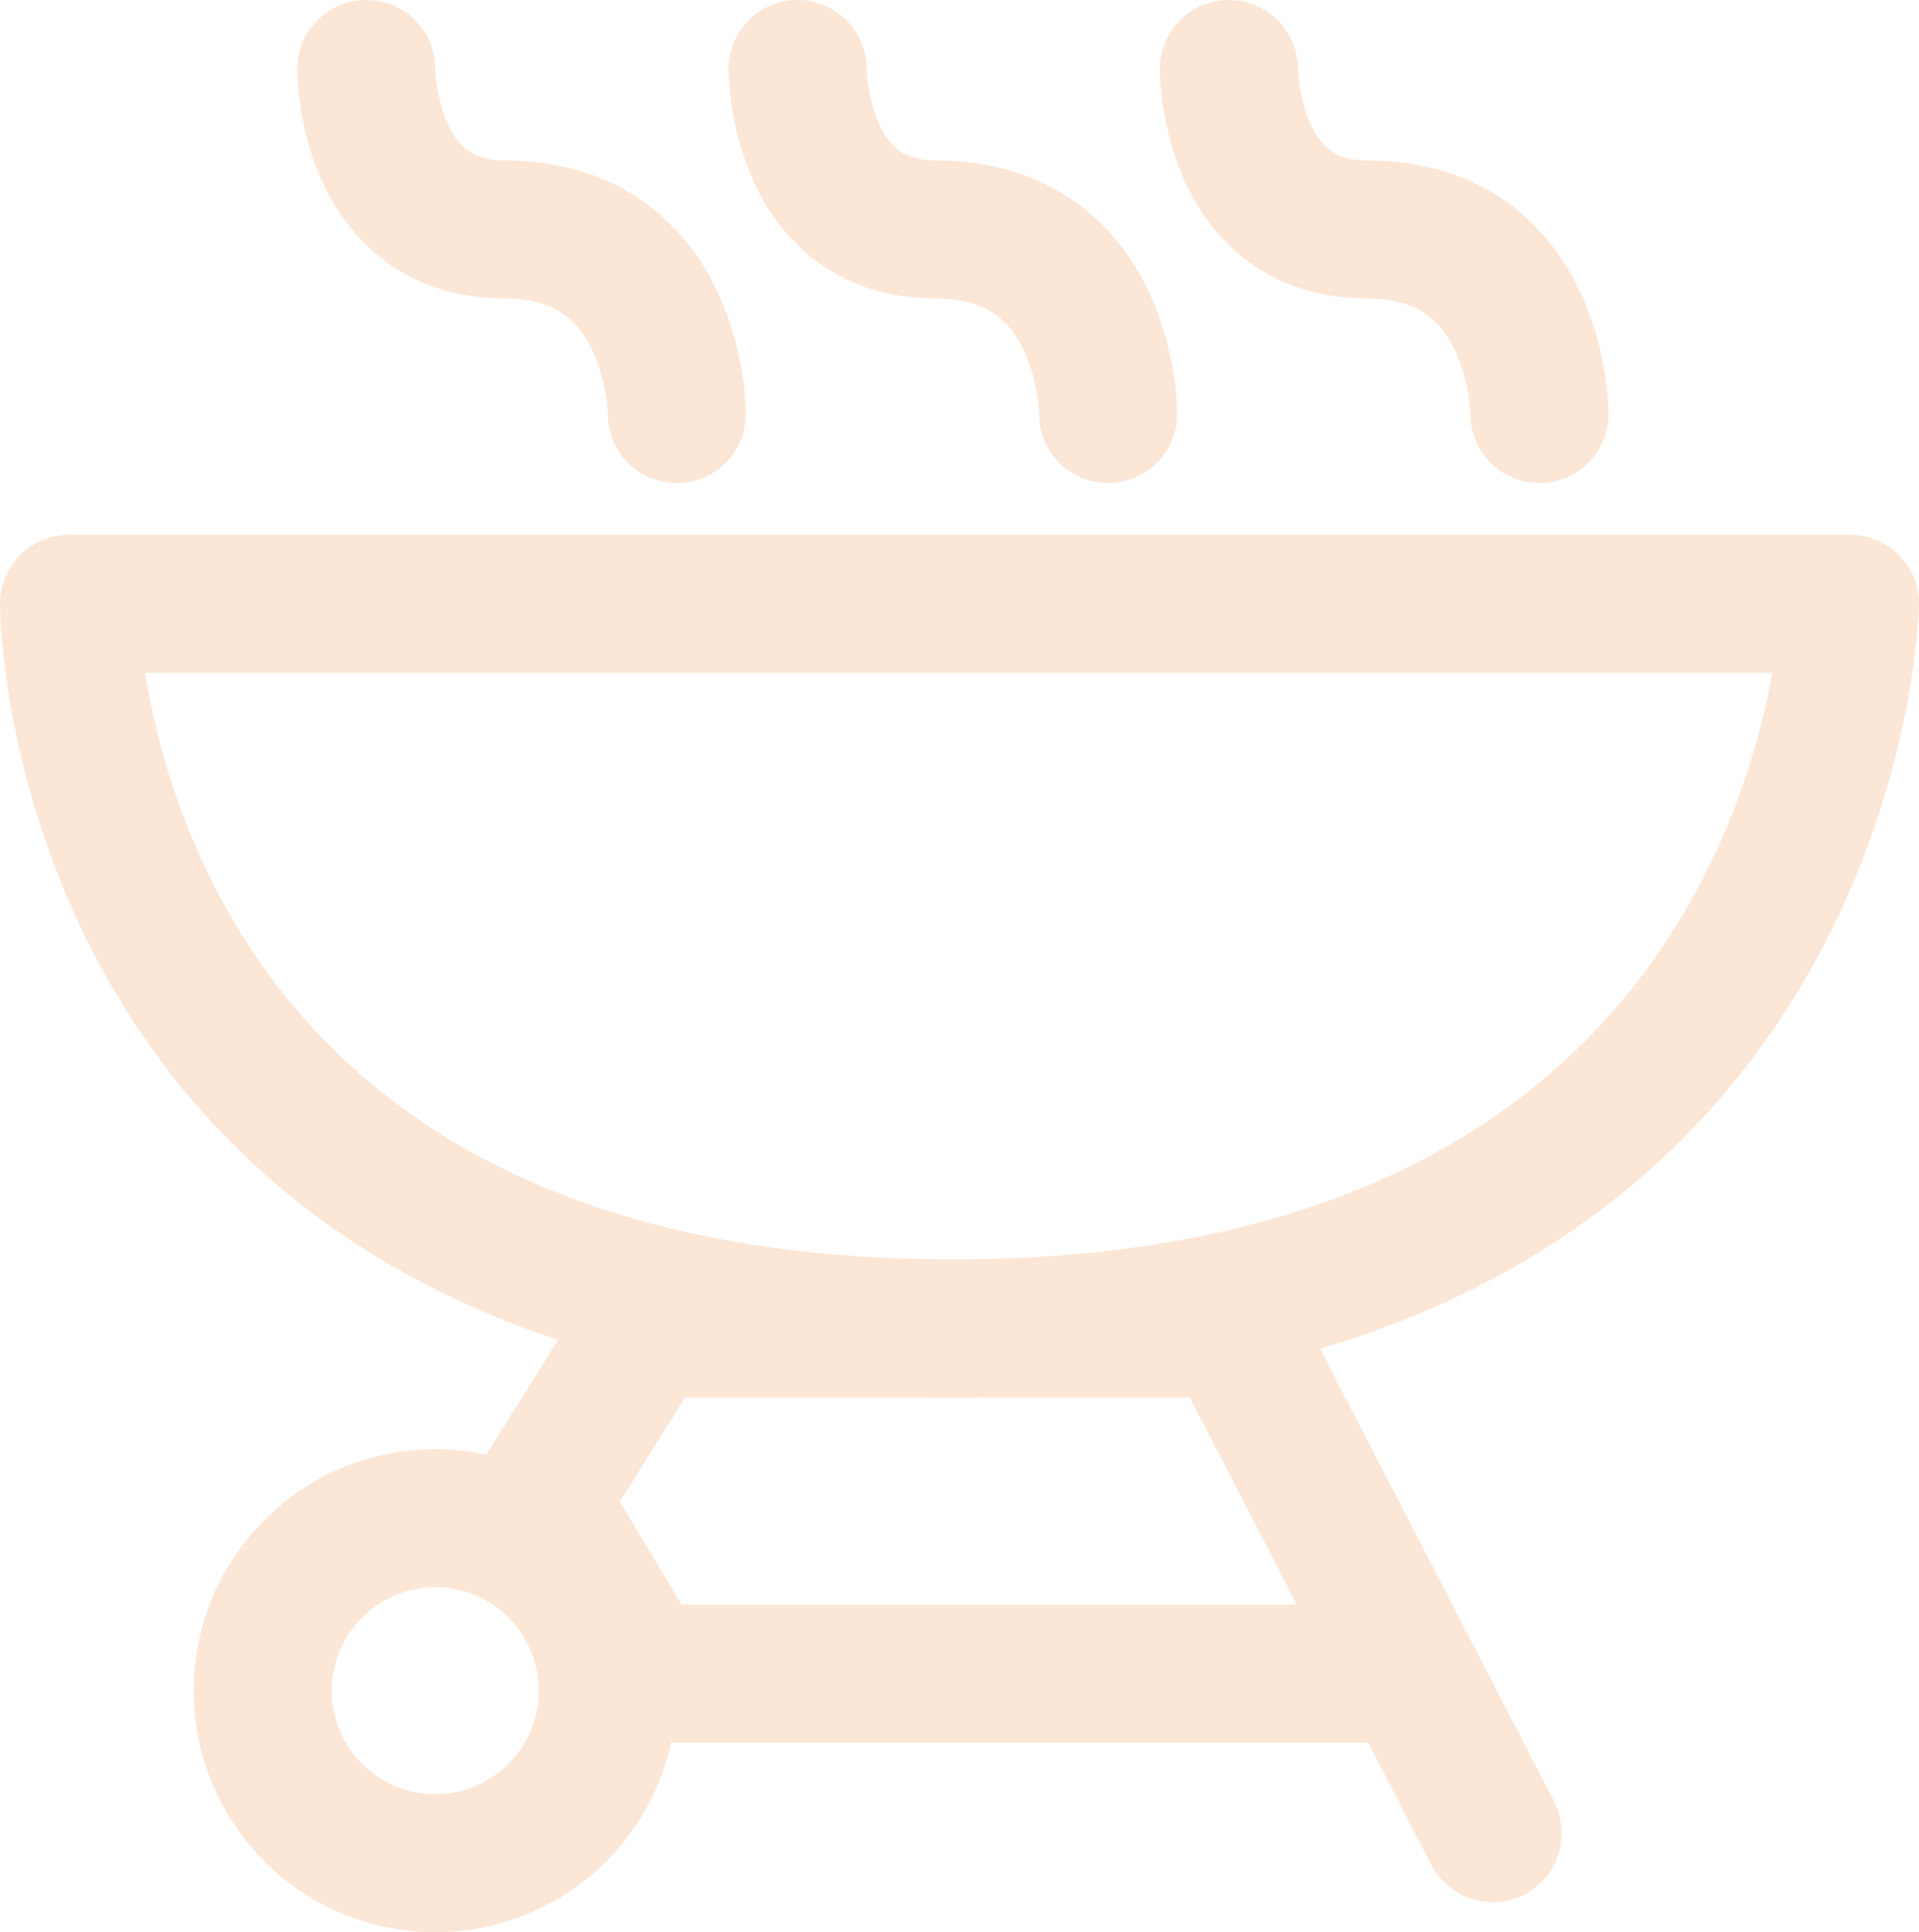
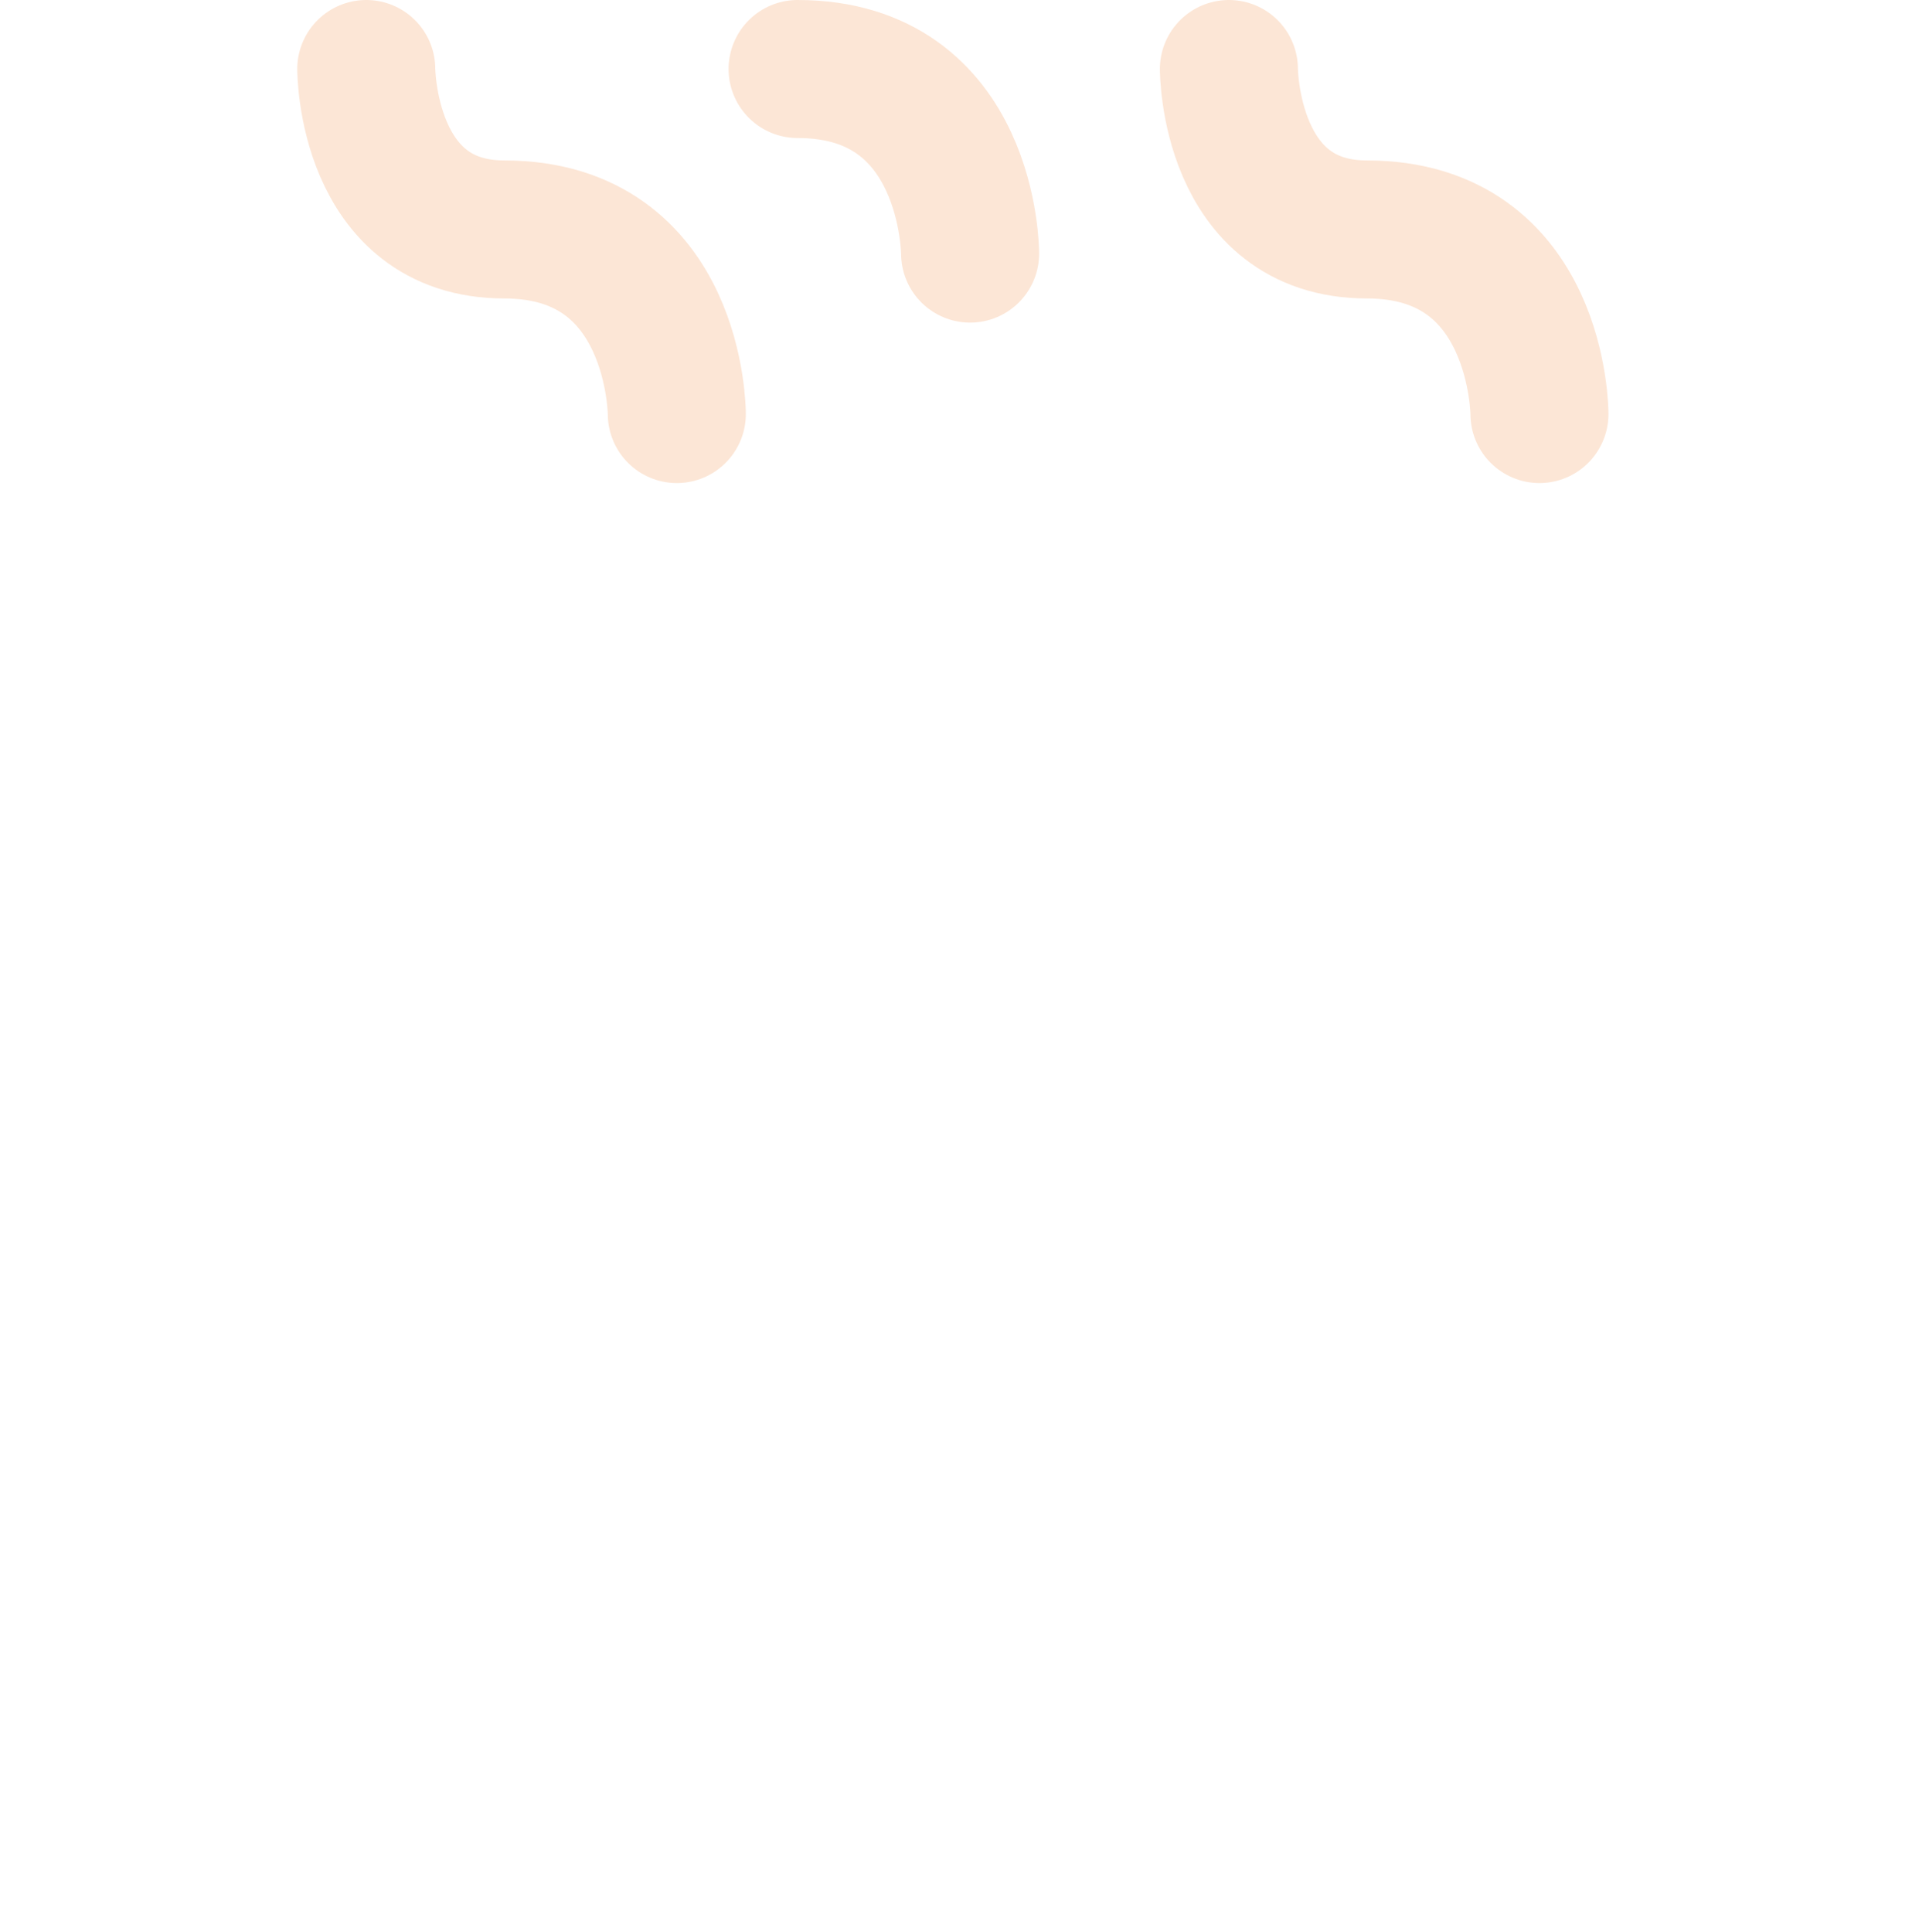
<svg xmlns="http://www.w3.org/2000/svg" viewBox="0 0 111.23 112">
  <defs>
    <style>.cls-1{fill:none;stroke:#fce6d6;stroke-linecap:round;stroke-linejoin:round;stroke-width:8px;}</style>
  </defs>
  <g id="Capa_2" data-name="Capa 2">
    <g id="Capa_3" data-name="Capa 3">
-       <path class="cls-1" d="M4,35H107.23s-.86,42-52,42S4,35,4,35Z" />
-       <polyline class="cls-1" points="86.52 106.26 71.4 77 37.49 77 31.23 87 37.23 97 80.23 97" />
-       <circle class="cls-1" cx="25.23" cy="98" r="10" />
      <path class="cls-1" d="M21.23,4s0,9.3,8,9.3c10,0,10,10.7,10,10.7" />
-       <path class="cls-1" d="M46.23,4s0,9.3,8,9.3c10,0,10,10.7,10,10.7" />
+       <path class="cls-1" d="M46.23,4c10,0,10,10.7,10,10.7" />
      <path class="cls-1" d="M71.23,4s0,9.3,8,9.3c10,0,10,10.7,10,10.7" />
    </g>
  </g>
</svg>